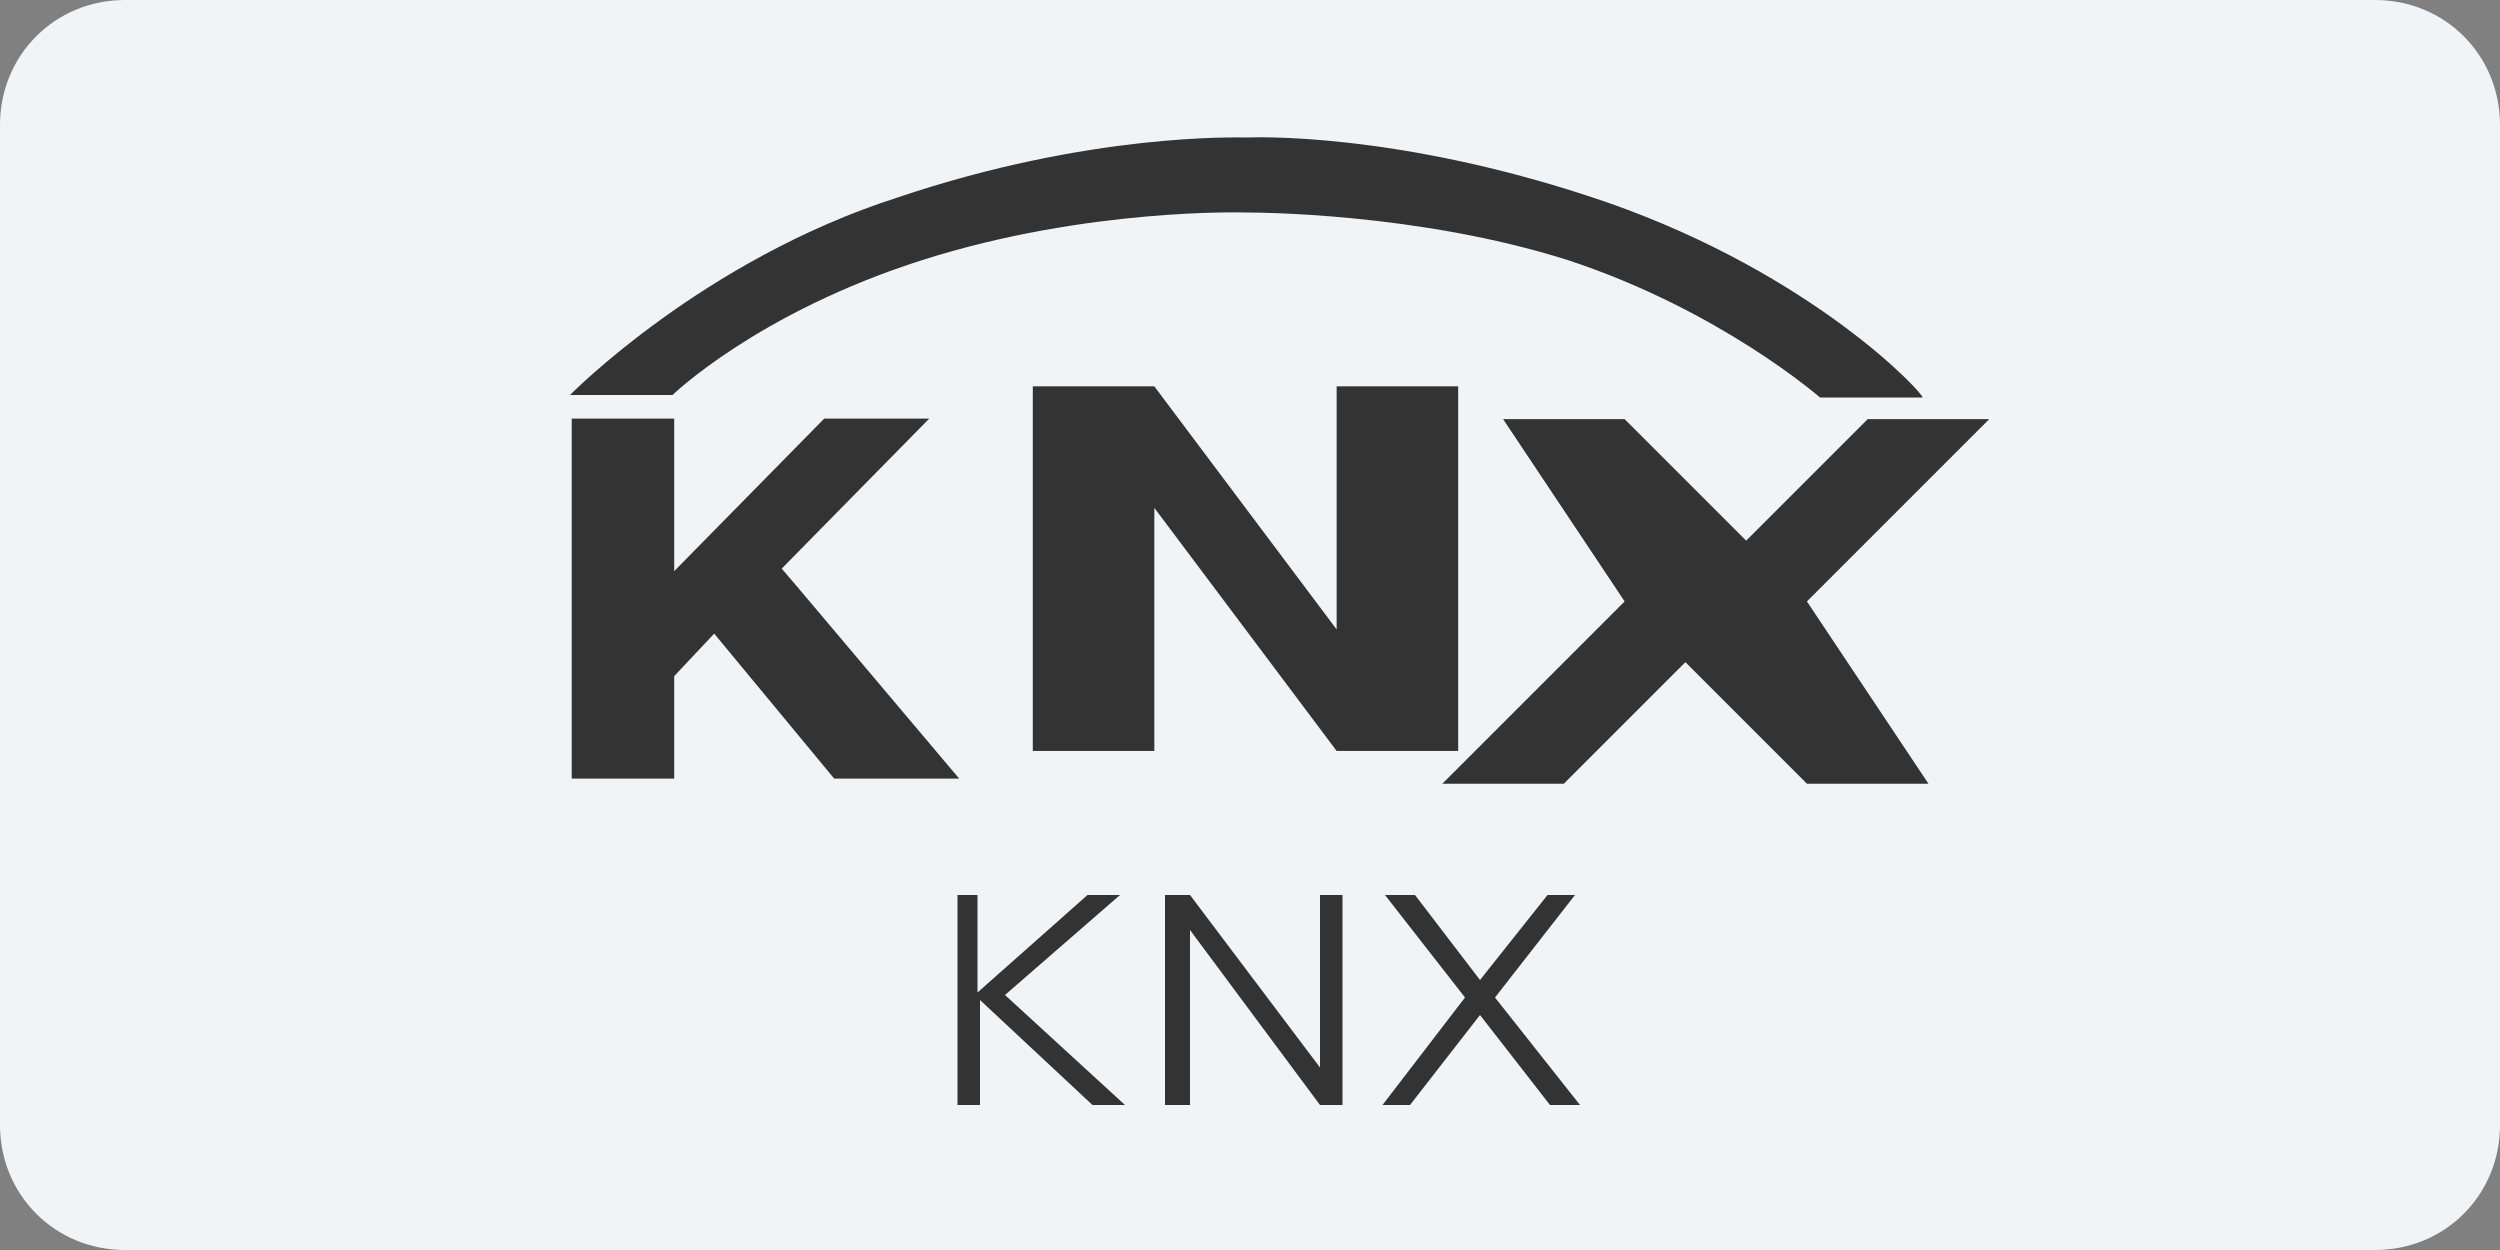
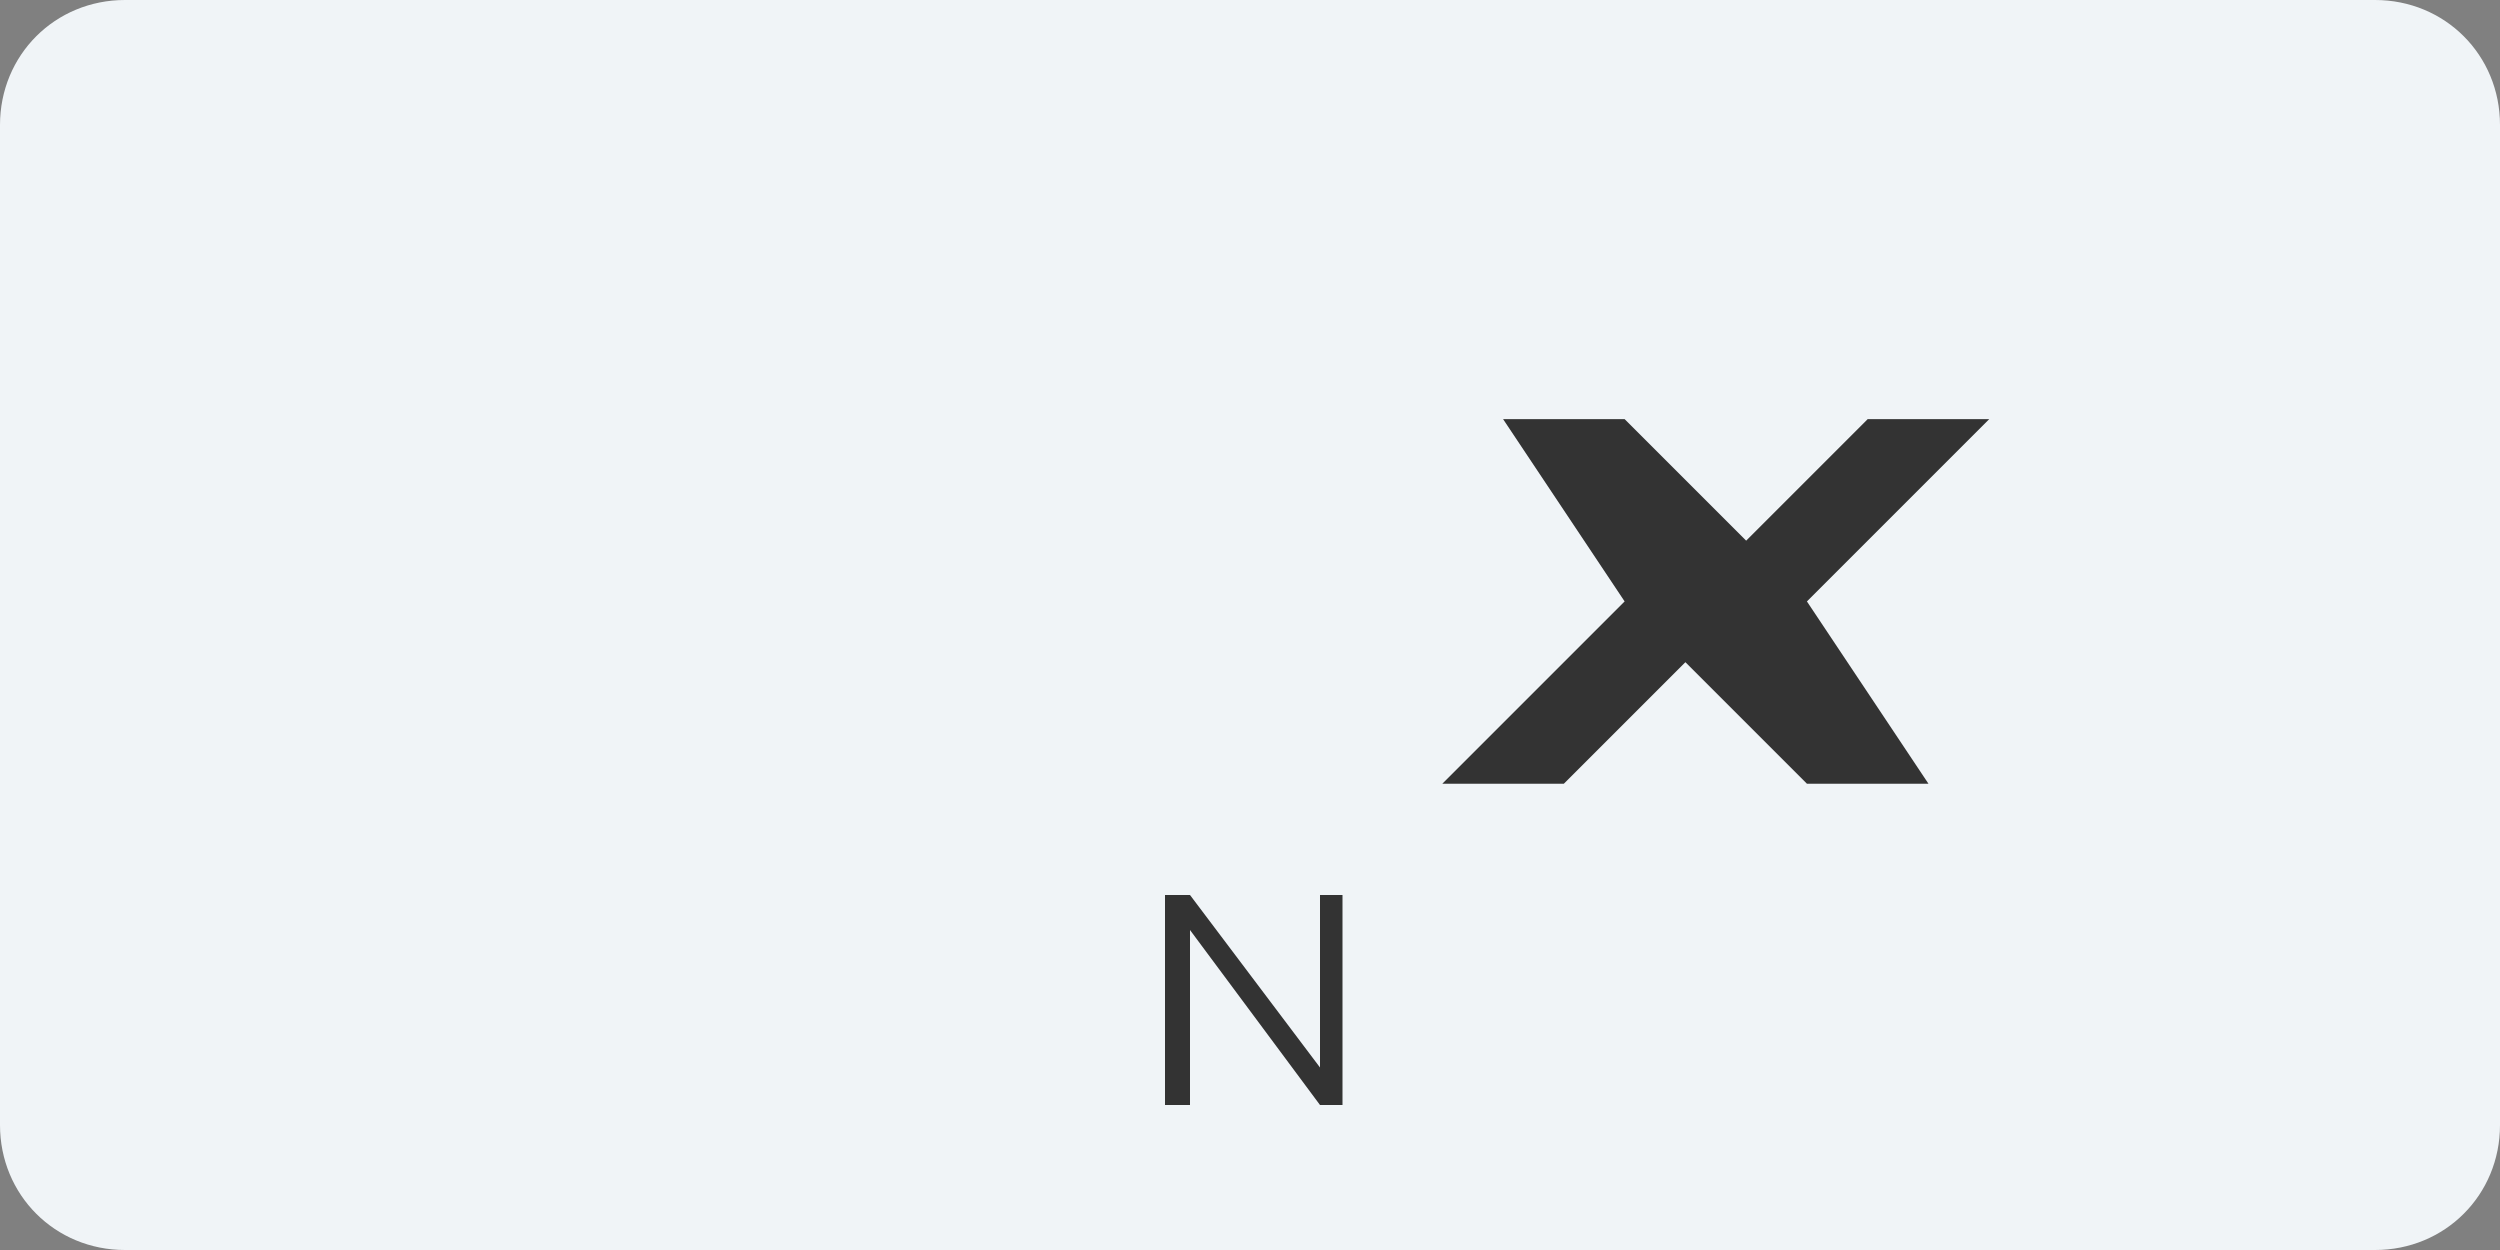
<svg xmlns="http://www.w3.org/2000/svg" version="1.1" id="Layer_1" x="0px" y="0px" viewBox="0 0 100 50" style="enable-background:new 0 0 100 50;" xml:space="preserve">
  <rect x="0" y="0" width="100" height="50" fill="#808080" stroke="none" />
  <style type="text/css"> .st0{fill:#F0F4F7;} .st1{fill:#333333;} </style>
  <path class="st0" d="M95,50H5c-2.8,0-5-2.2-5-5V5c0-2.8,2.2-5,5-5h90c2.8,0,5,2.2,5,5v40C100,47.8,97.8,50,95,50z" />
  <g>
-     <path class="st1" d="M38.2,35.8h0.9v3.9l4.4-3.9h1.3l-4.6,4l4.8,4.4h-1.3L39.2,40v4.2h-0.9V35.8z" />
    <path class="st1" d="M47.5,44.2h-0.9v-8.4h1l5.2,6.9v-6.9h0.9v8.4h-0.9l-5.2-7V44.2z" />
-     <path class="st1" d="M58.6,39.9l-3.2-4.1h1.2l2.6,3.4l2.7-3.4h1.1l-3.2,4.1l3.4,4.3h-1.2l-2.8-3.6l-2.8,3.6h-1.1L58.6,39.9z" />
  </g>
  <g>
-     <path class="st1" d="M64.3,8.1c-8.4-2.9-14.4-2.6-14.4-2.6v0c-0.4,0-6.3-0.2-14,2.4c-7.8,2.5-13.1,7.9-13.1,7.9l4.1,0 c0,0,3.4-3.3,10-5.4c6.6-2.1,12.9-1.9,12.9-1.9v0c0.4,0,6.9,0,12.9,1.9c6.1,2,10.1,5.5,10.1,5.5l4.1,0C77,15.8,72.6,11,64.3,8.1z" />
    <g id="g128" transform="matrix(24.307,0,0,-24.307,714.616,88.375)">
-       <path id="path130" class="st1" d="M-27.5,3l0.3-0.4l0,0.4l0.2,0l0-0.6l-0.2,0l-0.3,0.4l0-0.4h-0.2V3" />
-     </g>
+       </g>
    <g id="g132" transform="matrix(24.307,0,0,-24.307,1311.934,371.647)">
      <path id="path134" class="st1" d="M-50.8,14l-0.2,0l-0.2,0.2l-0.2-0.2h-0.2l0.3,0.3l-0.2,0.3l0.2,0l0.2-0.2l0.2,0.2h0.2l-0.3-0.3" />
    </g>
    <g id="g138">
      <g id="g144" transform="translate(237.668,34.645)">
-         <path id="path146" class="st1" d="M-205.8-11.2l-0.6-0.7l5.9-6h-4.2l-6,6.1v-6.1h-4.1l0,14.4l4.1,0v-4.1l1.6-1.7l4.8,5.8l5,0" />
-       </g>
+         </g>
    </g>
  </g>
</svg>